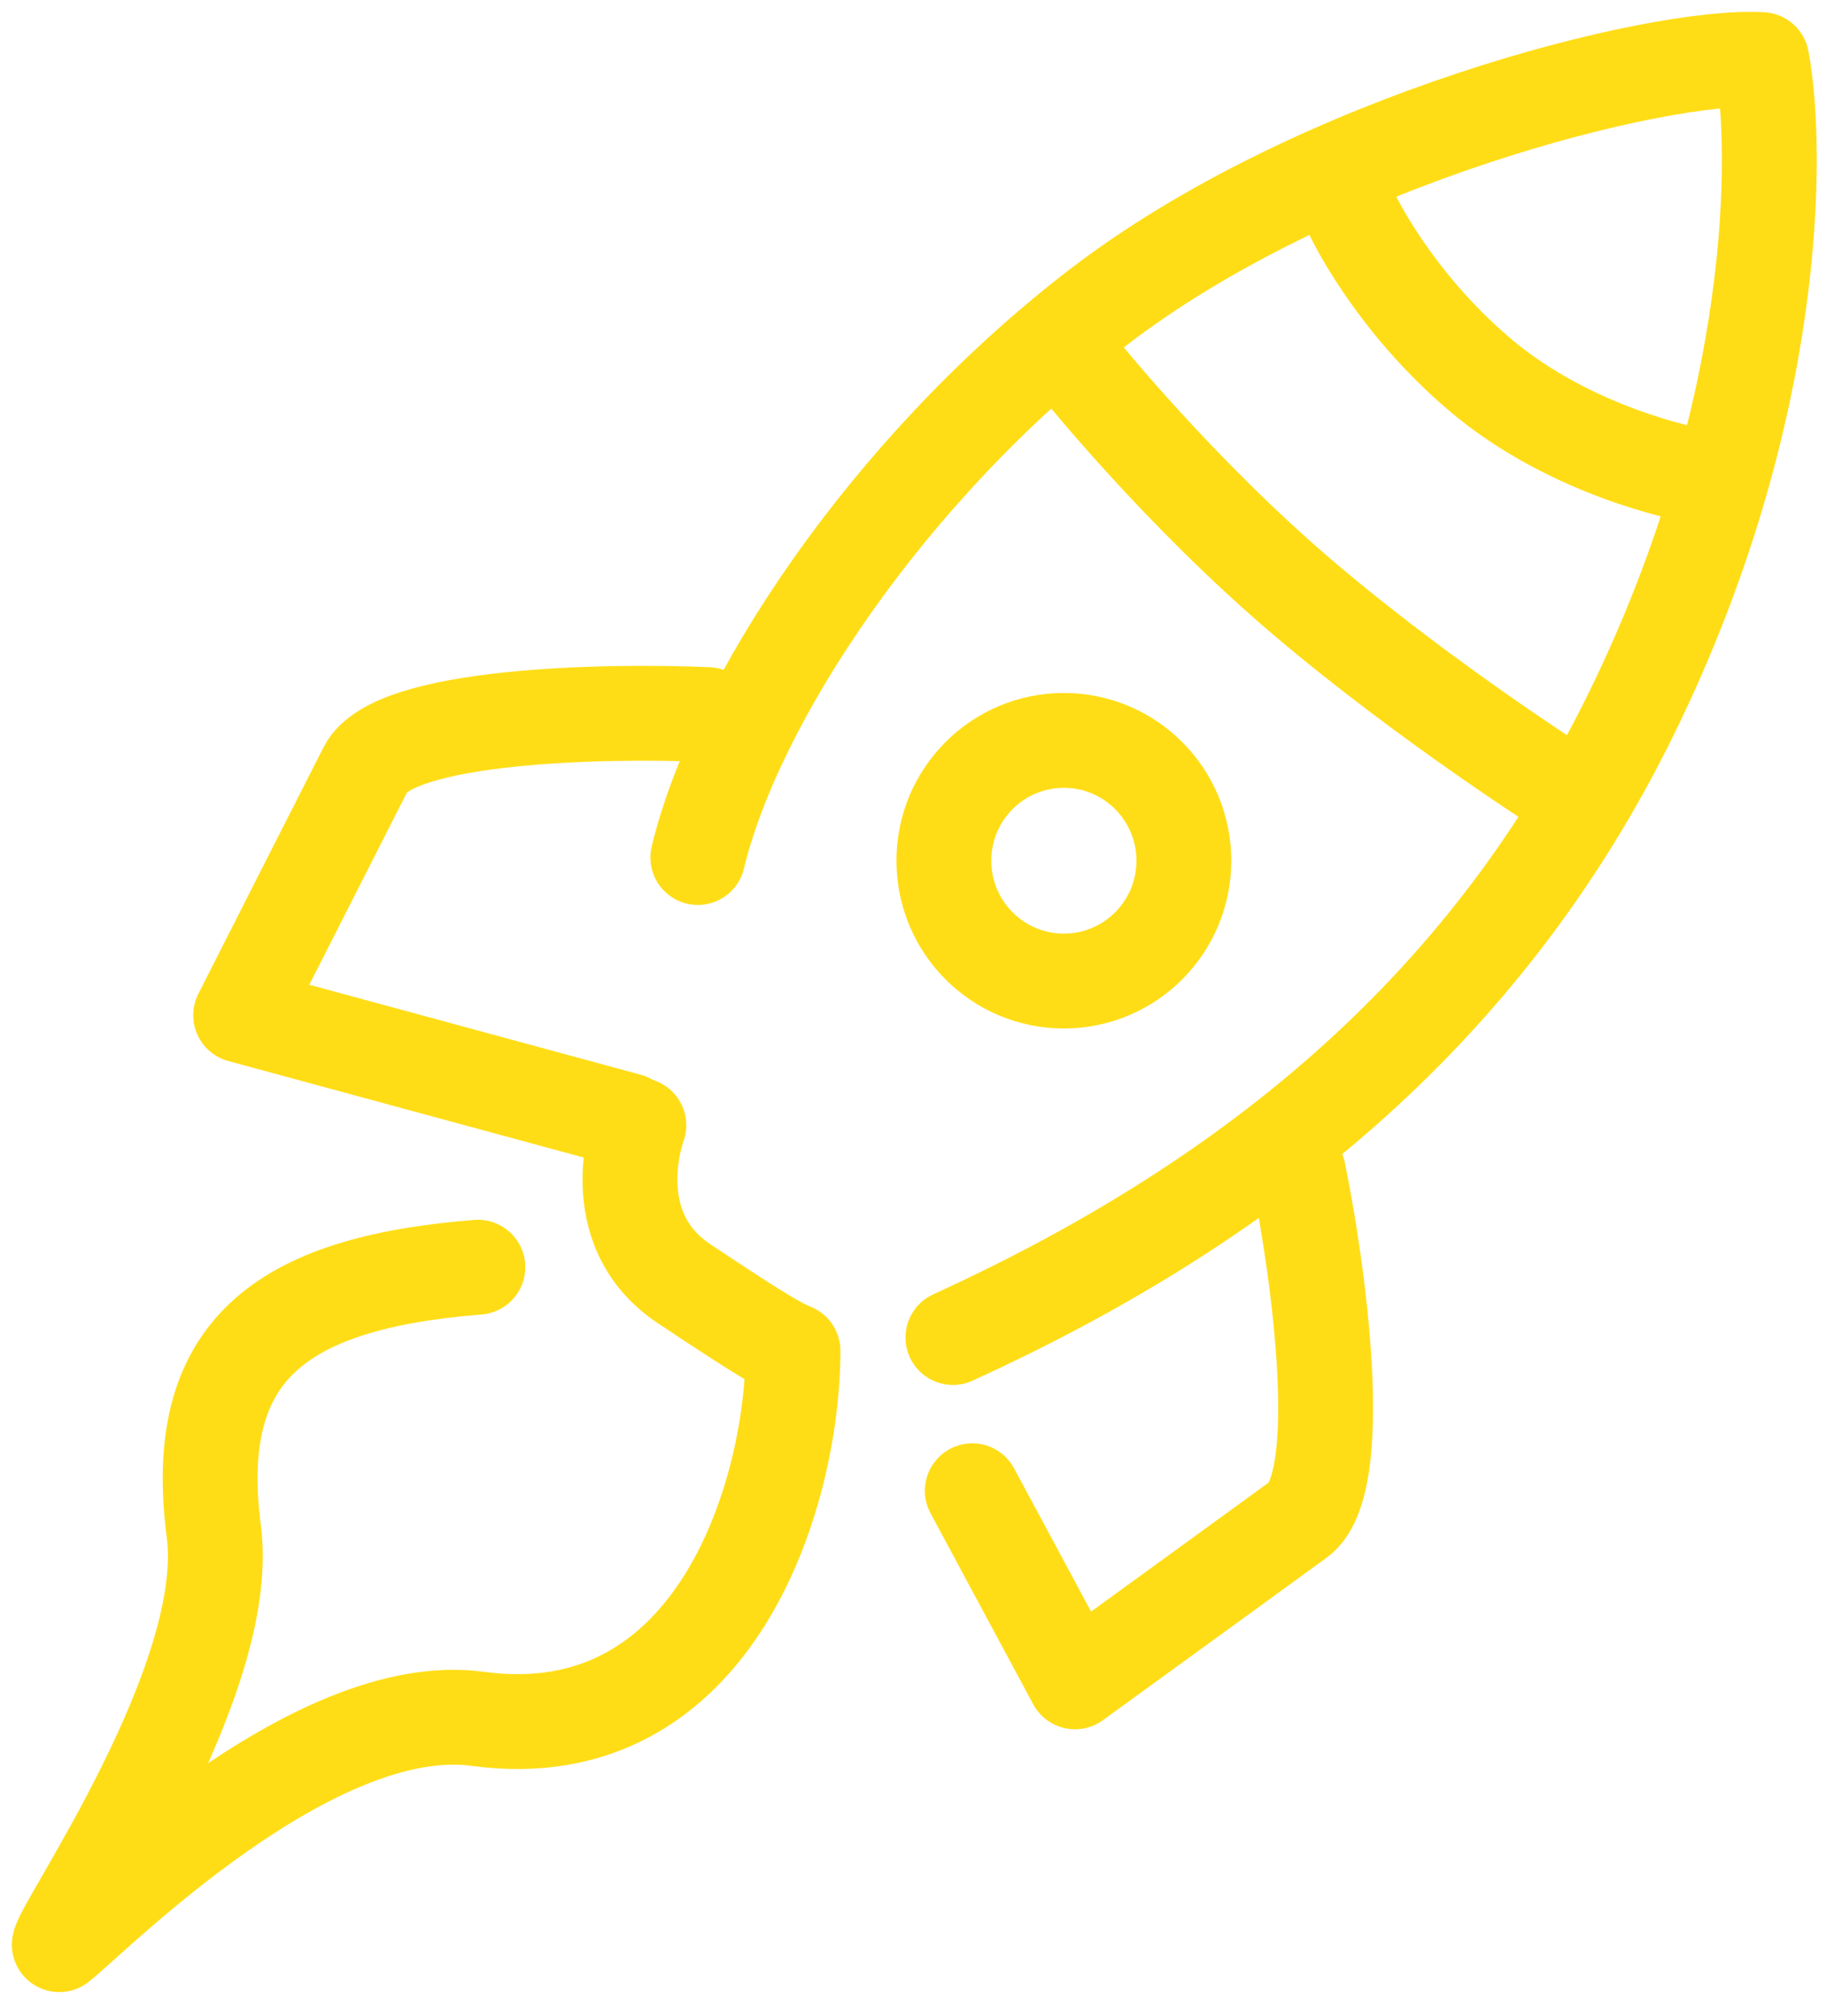
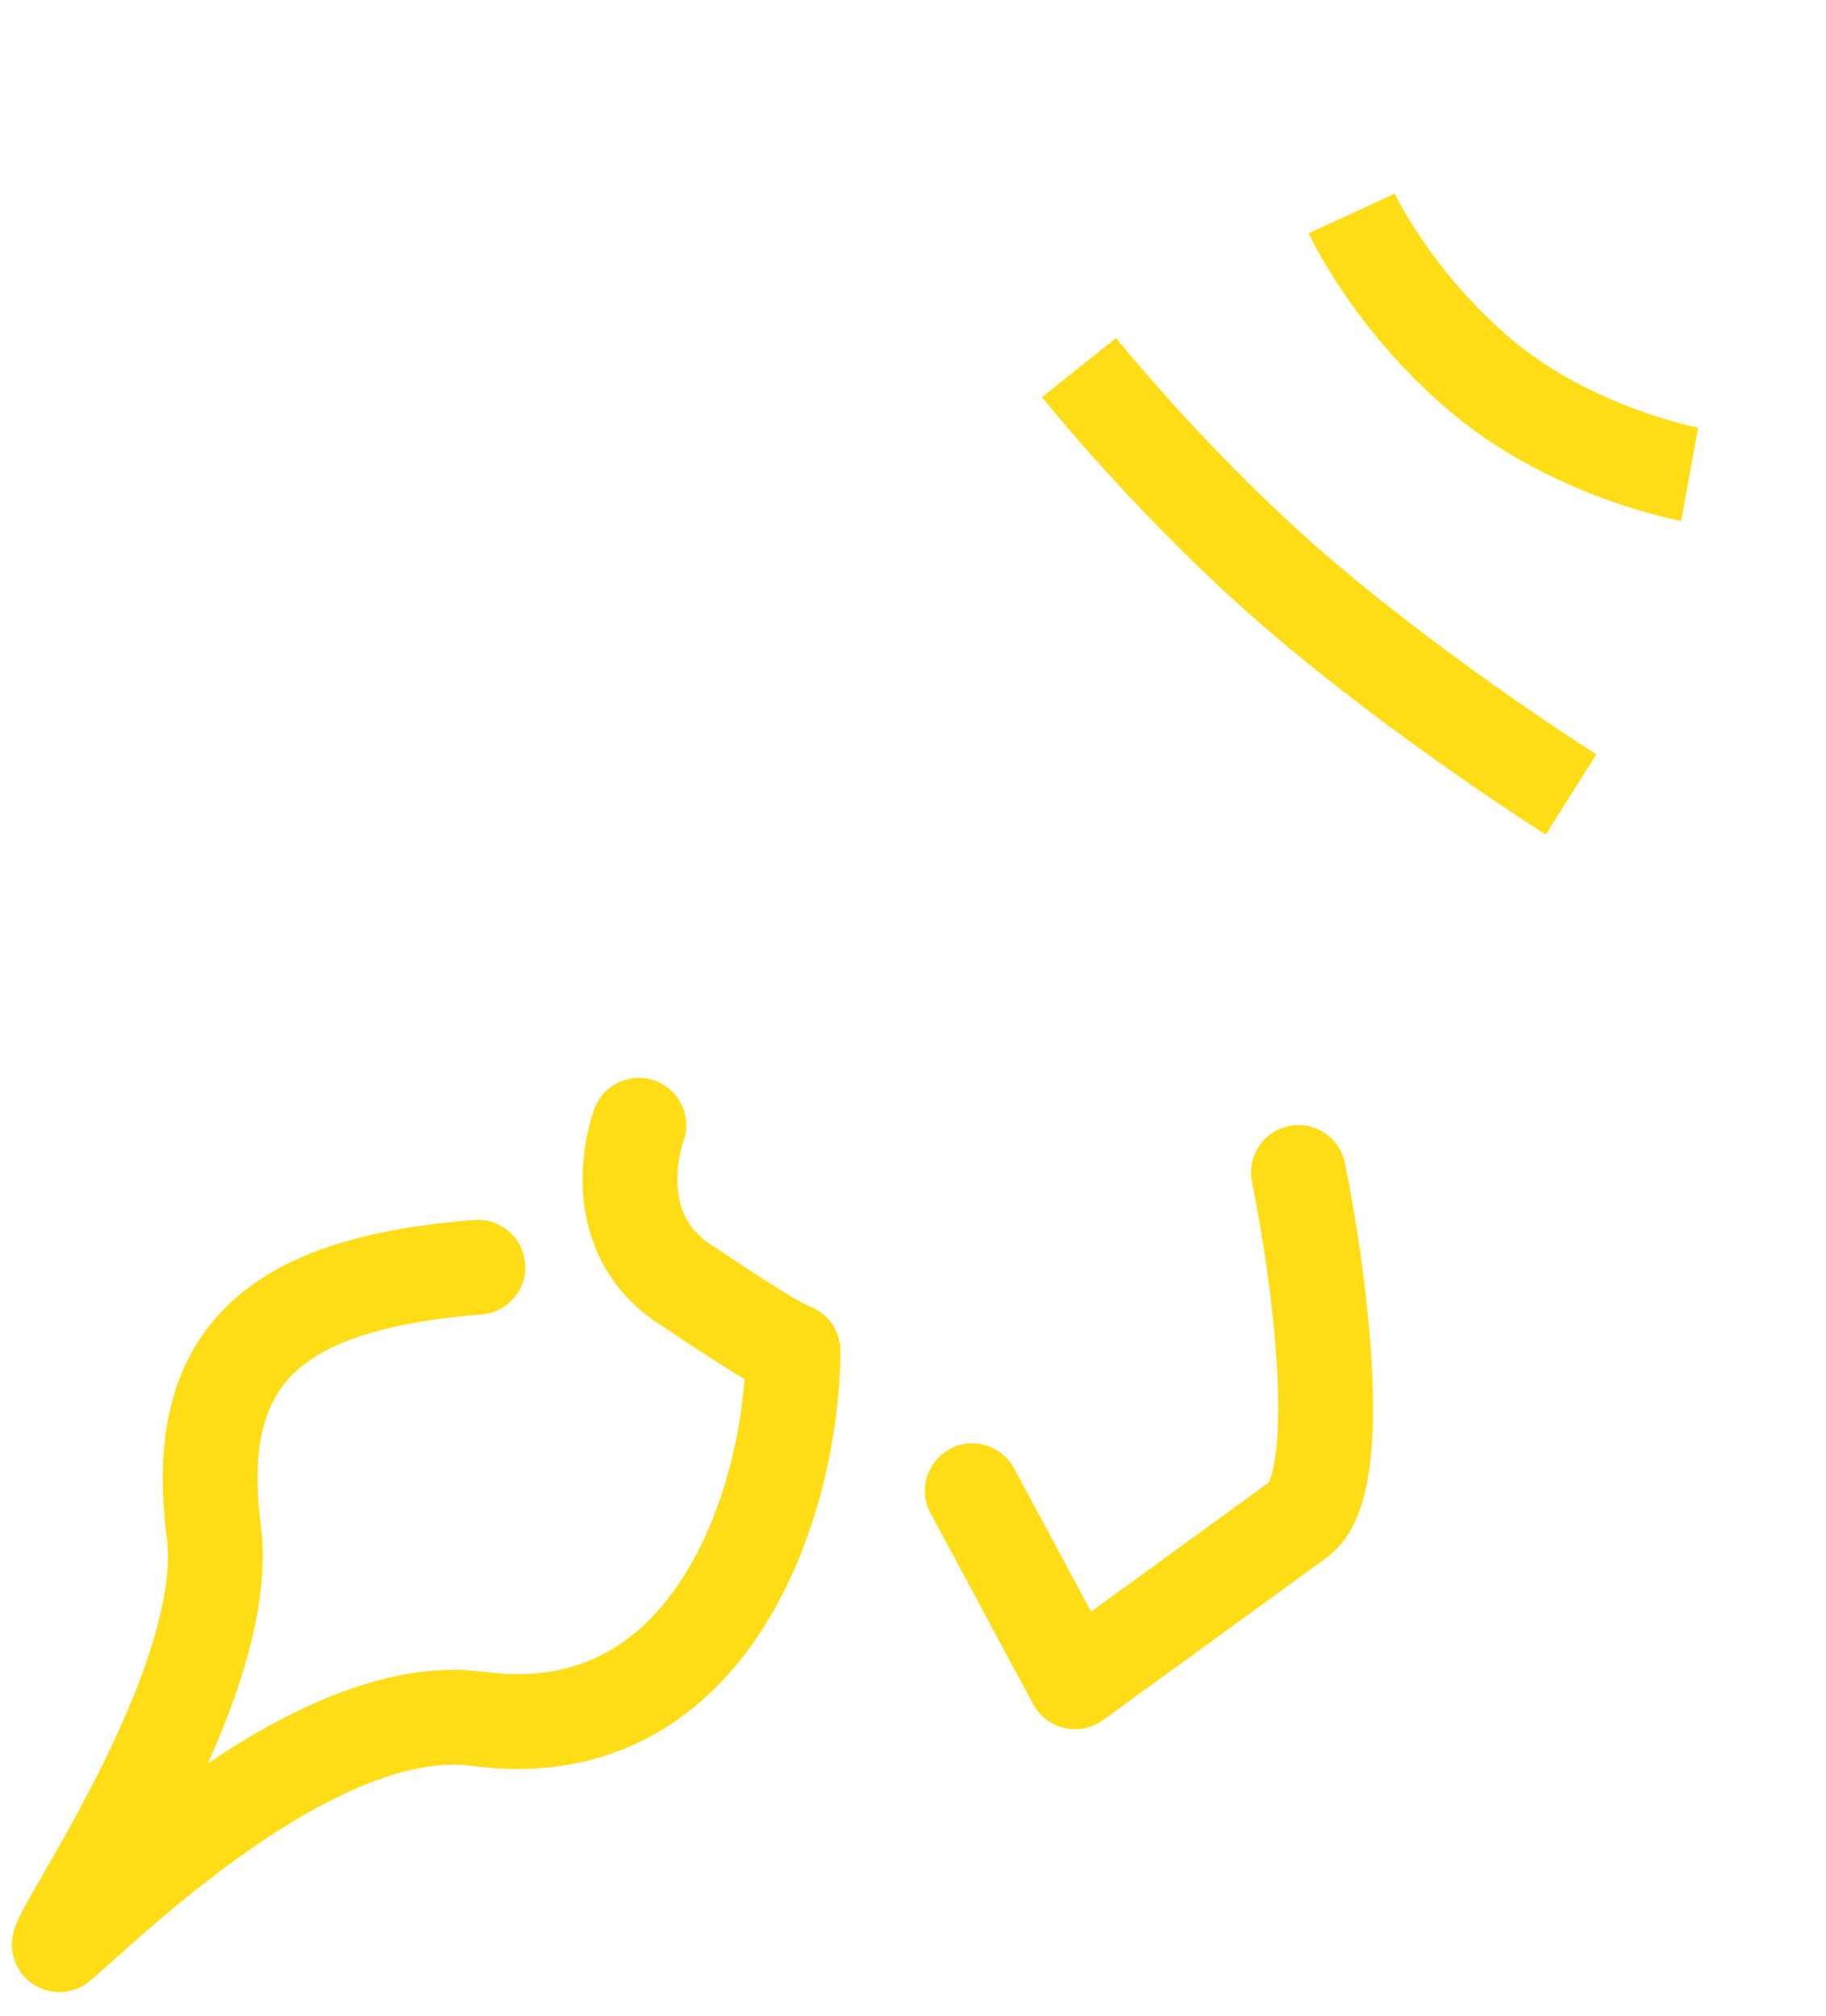
<svg xmlns="http://www.w3.org/2000/svg" width="154" height="170" viewBox="0 0 154 170" fill="none">
  <path d="M132.5 67C132.5 67 120.604 59.5 110 50.5C99.396 41.5 91 31 91 31" stroke="#FFDD16" stroke-width="8" stroke-linejoin="round" />
  <path d="M142.5 40C142.5 40 132.564 38.176 124.818 31.602C117.341 25.256 114 18 114 18" stroke="#FFDD16" stroke-width="8" stroke-linejoin="round" />
  <path d="M109.509 98.878C111.237 107.375 113.655 125.125 109.509 128.146C105.363 131.167 95.216 138.532 90.662 141.836L82 125.722" stroke="#FFDD16" stroke-width="8" stroke-linecap="round" stroke-linejoin="round" />
-   <path d="M59.71 60.266C51.063 59.882 33.186 60.257 30.854 64.831C28.522 69.406 22.845 80.596 20.297 85.619L53 94.5" stroke="#FFDD16" stroke-width="8" stroke-linecap="round" stroke-linejoin="round" />
  <path d="M53.879 94.897C53.879 94.897 50.62 103.536 57.681 108.251C64.741 112.967 65.779 113.444 66.878 113.916C66.878 125.865 60.396 147.676 40.301 144.956C26.308 143.061 7.984 161.64 5 164C5.157 162.426 19.664 141.691 18.034 129.176C16.053 113.958 23.523 108.204 40.301 106.868" stroke="#FFDD16" stroke-width="8" stroke-linecap="round" stroke-linejoin="round" />
-   <path d="M80.367 112.797C104.504 101.757 124.969 85.881 137.562 60.226C150.155 34.572 149.98 12.387 148.581 5.027C139.836 4.501 110.968 11.728 92.435 26.055C74.782 39.702 62.002 59.175 58.853 72.317" stroke="#FFDD16" stroke-width="8" stroke-linecap="round" stroke-linejoin="round" />
-   <path d="M79.603 72.588C79.603 78.199 84.141 82.735 89.724 82.735C95.306 82.735 99.844 78.199 99.844 72.588C99.844 66.977 95.306 62.441 89.724 62.441C84.141 62.441 79.603 66.977 79.603 72.588Z" stroke="#FFDD16" stroke-width="8" />
</svg>